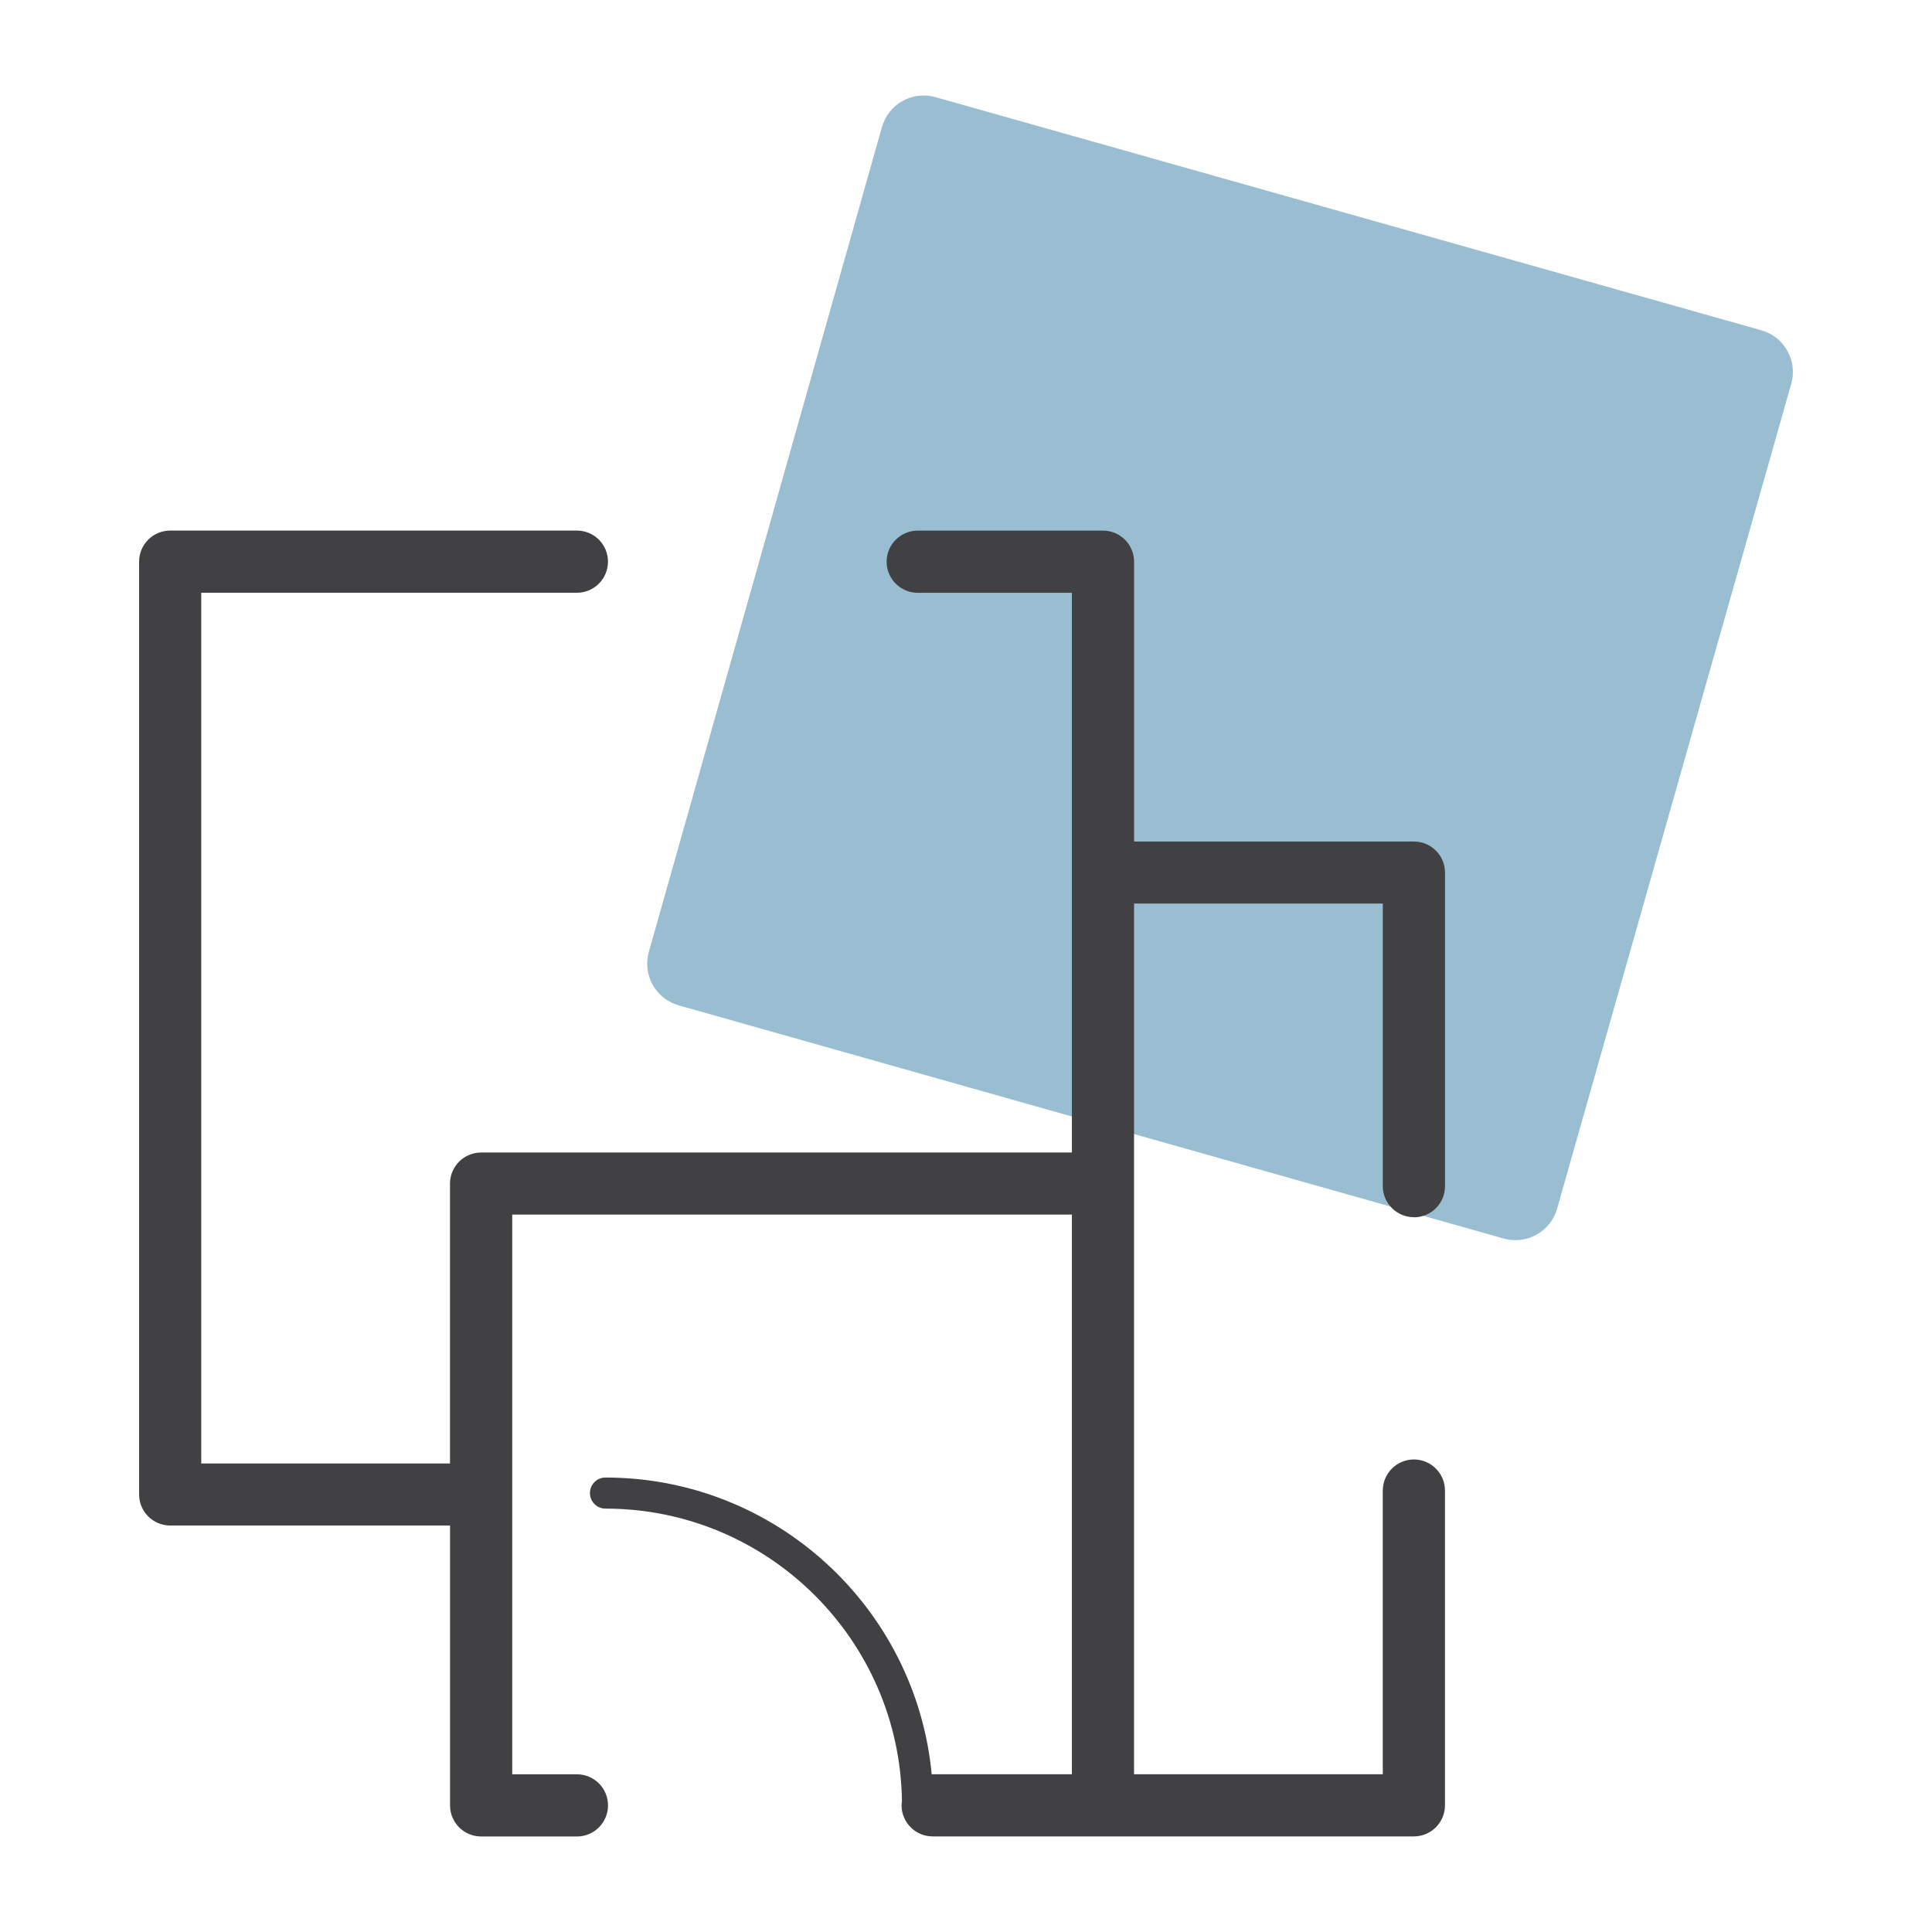
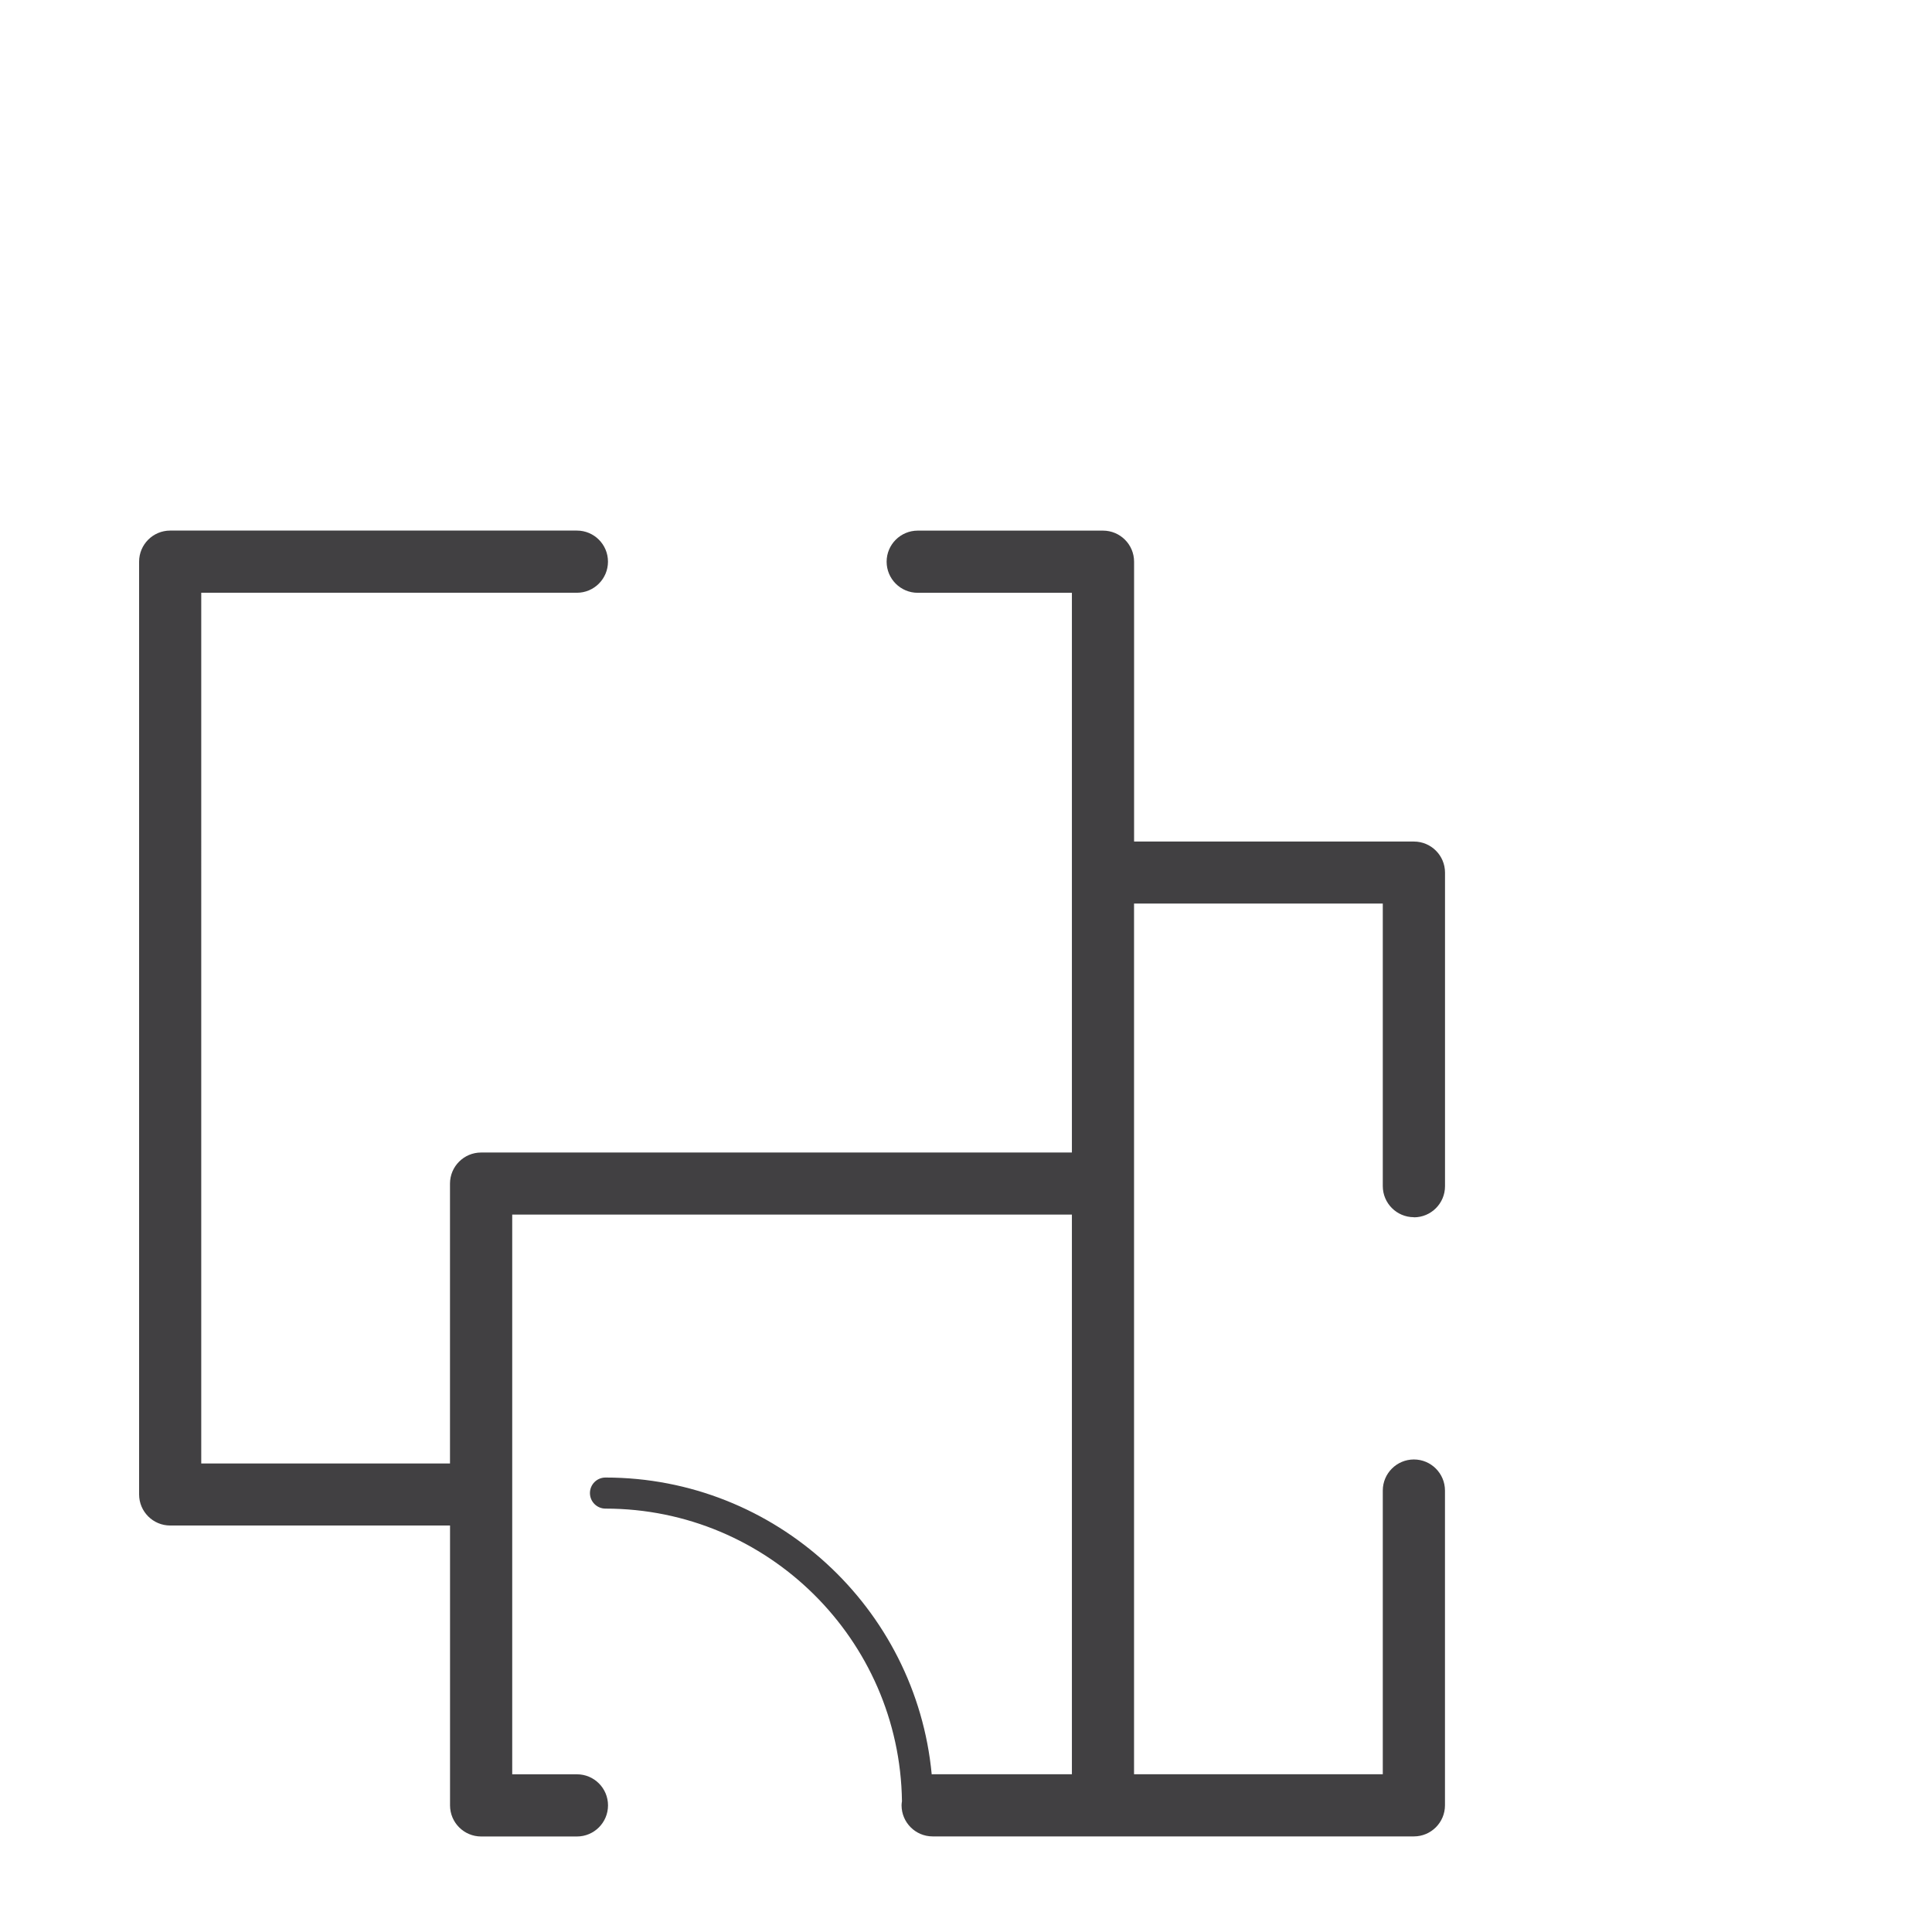
<svg xmlns="http://www.w3.org/2000/svg" version="1.1" viewBox="0 0 48 48">
  <g>
    <g id="Icons">
      <g>
-         <path d="M43.76,8.206L23.24,2.413c-.572-.161-1.166.171-1.328.743l-5.792,20.494c-.162.572.171,1.166.743,1.328l20.495,5.793c.571.161,1.166-.17,1.328-.742l5.817-20.494c.162-.572-.17-1.168-.743-1.329Z" fill="#99bdd1" />
        <path d="M35.129,30.244c.426,0,.772-.346.772-.773v-7.791c0-.426-.346-.772-.772-.772h-6.953s0-6.953,0-6.953c0-.426-.346-.772-.773-.772h-4.602c-.426,0-.773.346-.773.772s.346.773.773.773h3.83s0,6.953,0,6.953v6.953s-14.678,0-14.678,0c-.426,0-.773.346-.773.773v6.953s-6.18,0-6.18,0V14.727s9.333,0,9.333,0c.426,0,.772-.346.772-.773s-.346-.772-.772-.772H4.228c-.426,0-.772.346-.772.772v23.175c0,.426.346.772.772.772h6.953s0,6.953,0,6.953c0,.426.346.773.773.773h2.38c.426,0,.772-.346.772-.773s-.346-.772-.772-.772h-1.608s0-6.953,0-6.953v-6.953s13.905,0,13.905,0v13.905s-3.459,0-3.459,0c-.008,0-.015.002-.024.002-.389-4.131-3.875-7.374-8.105-7.374-.214,0-.386.173-.386.386s.173.386.386.386c4.031,0,7.311,3.252,7.366,7.269-.005.034-.01.067-.01.102,0,.426.346.773.772.773h11.957c.426,0,.772-.346.772-.773v-7.819c0-.426-.346-.773-.772-.773s-.773.346-.773.773v7.047s-6.18,0-6.18,0v-14.678s0-6.953,0-6.953h6.18s0,7.019,0,7.019c0,.426.346.773.773.773Z" fill="#414042" />
      </g>
    </g>
  </g>
</svg>